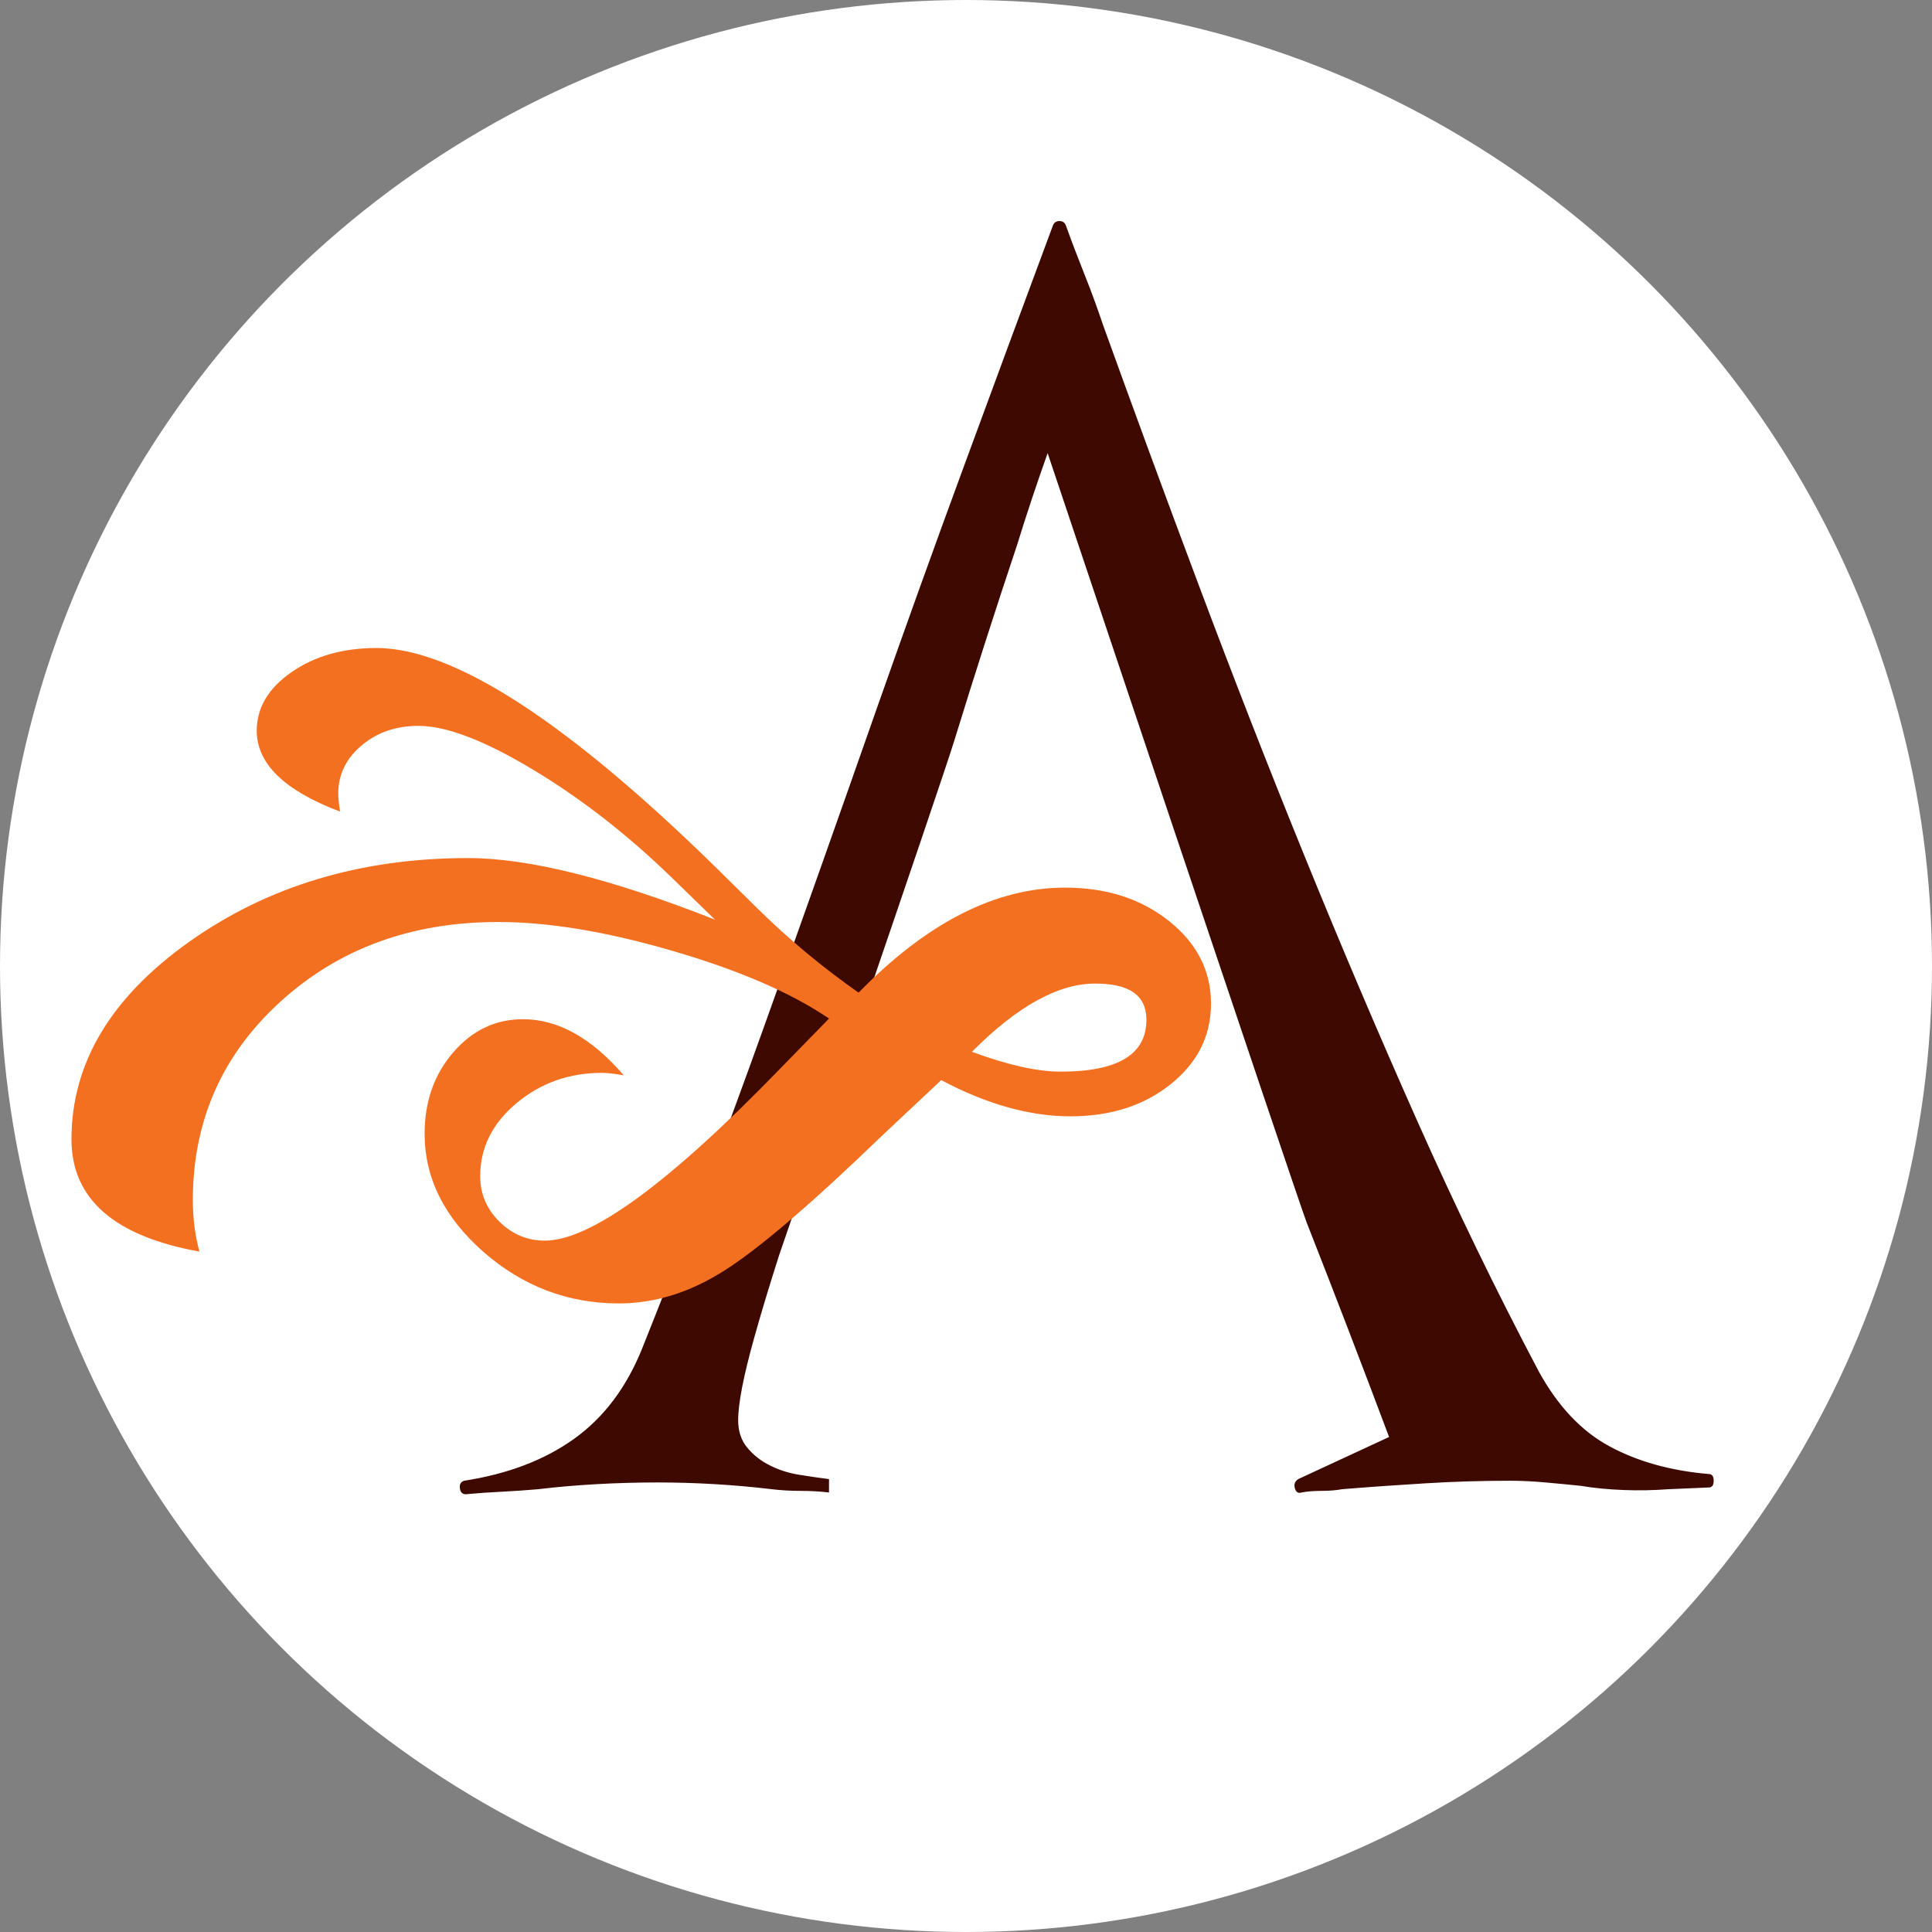
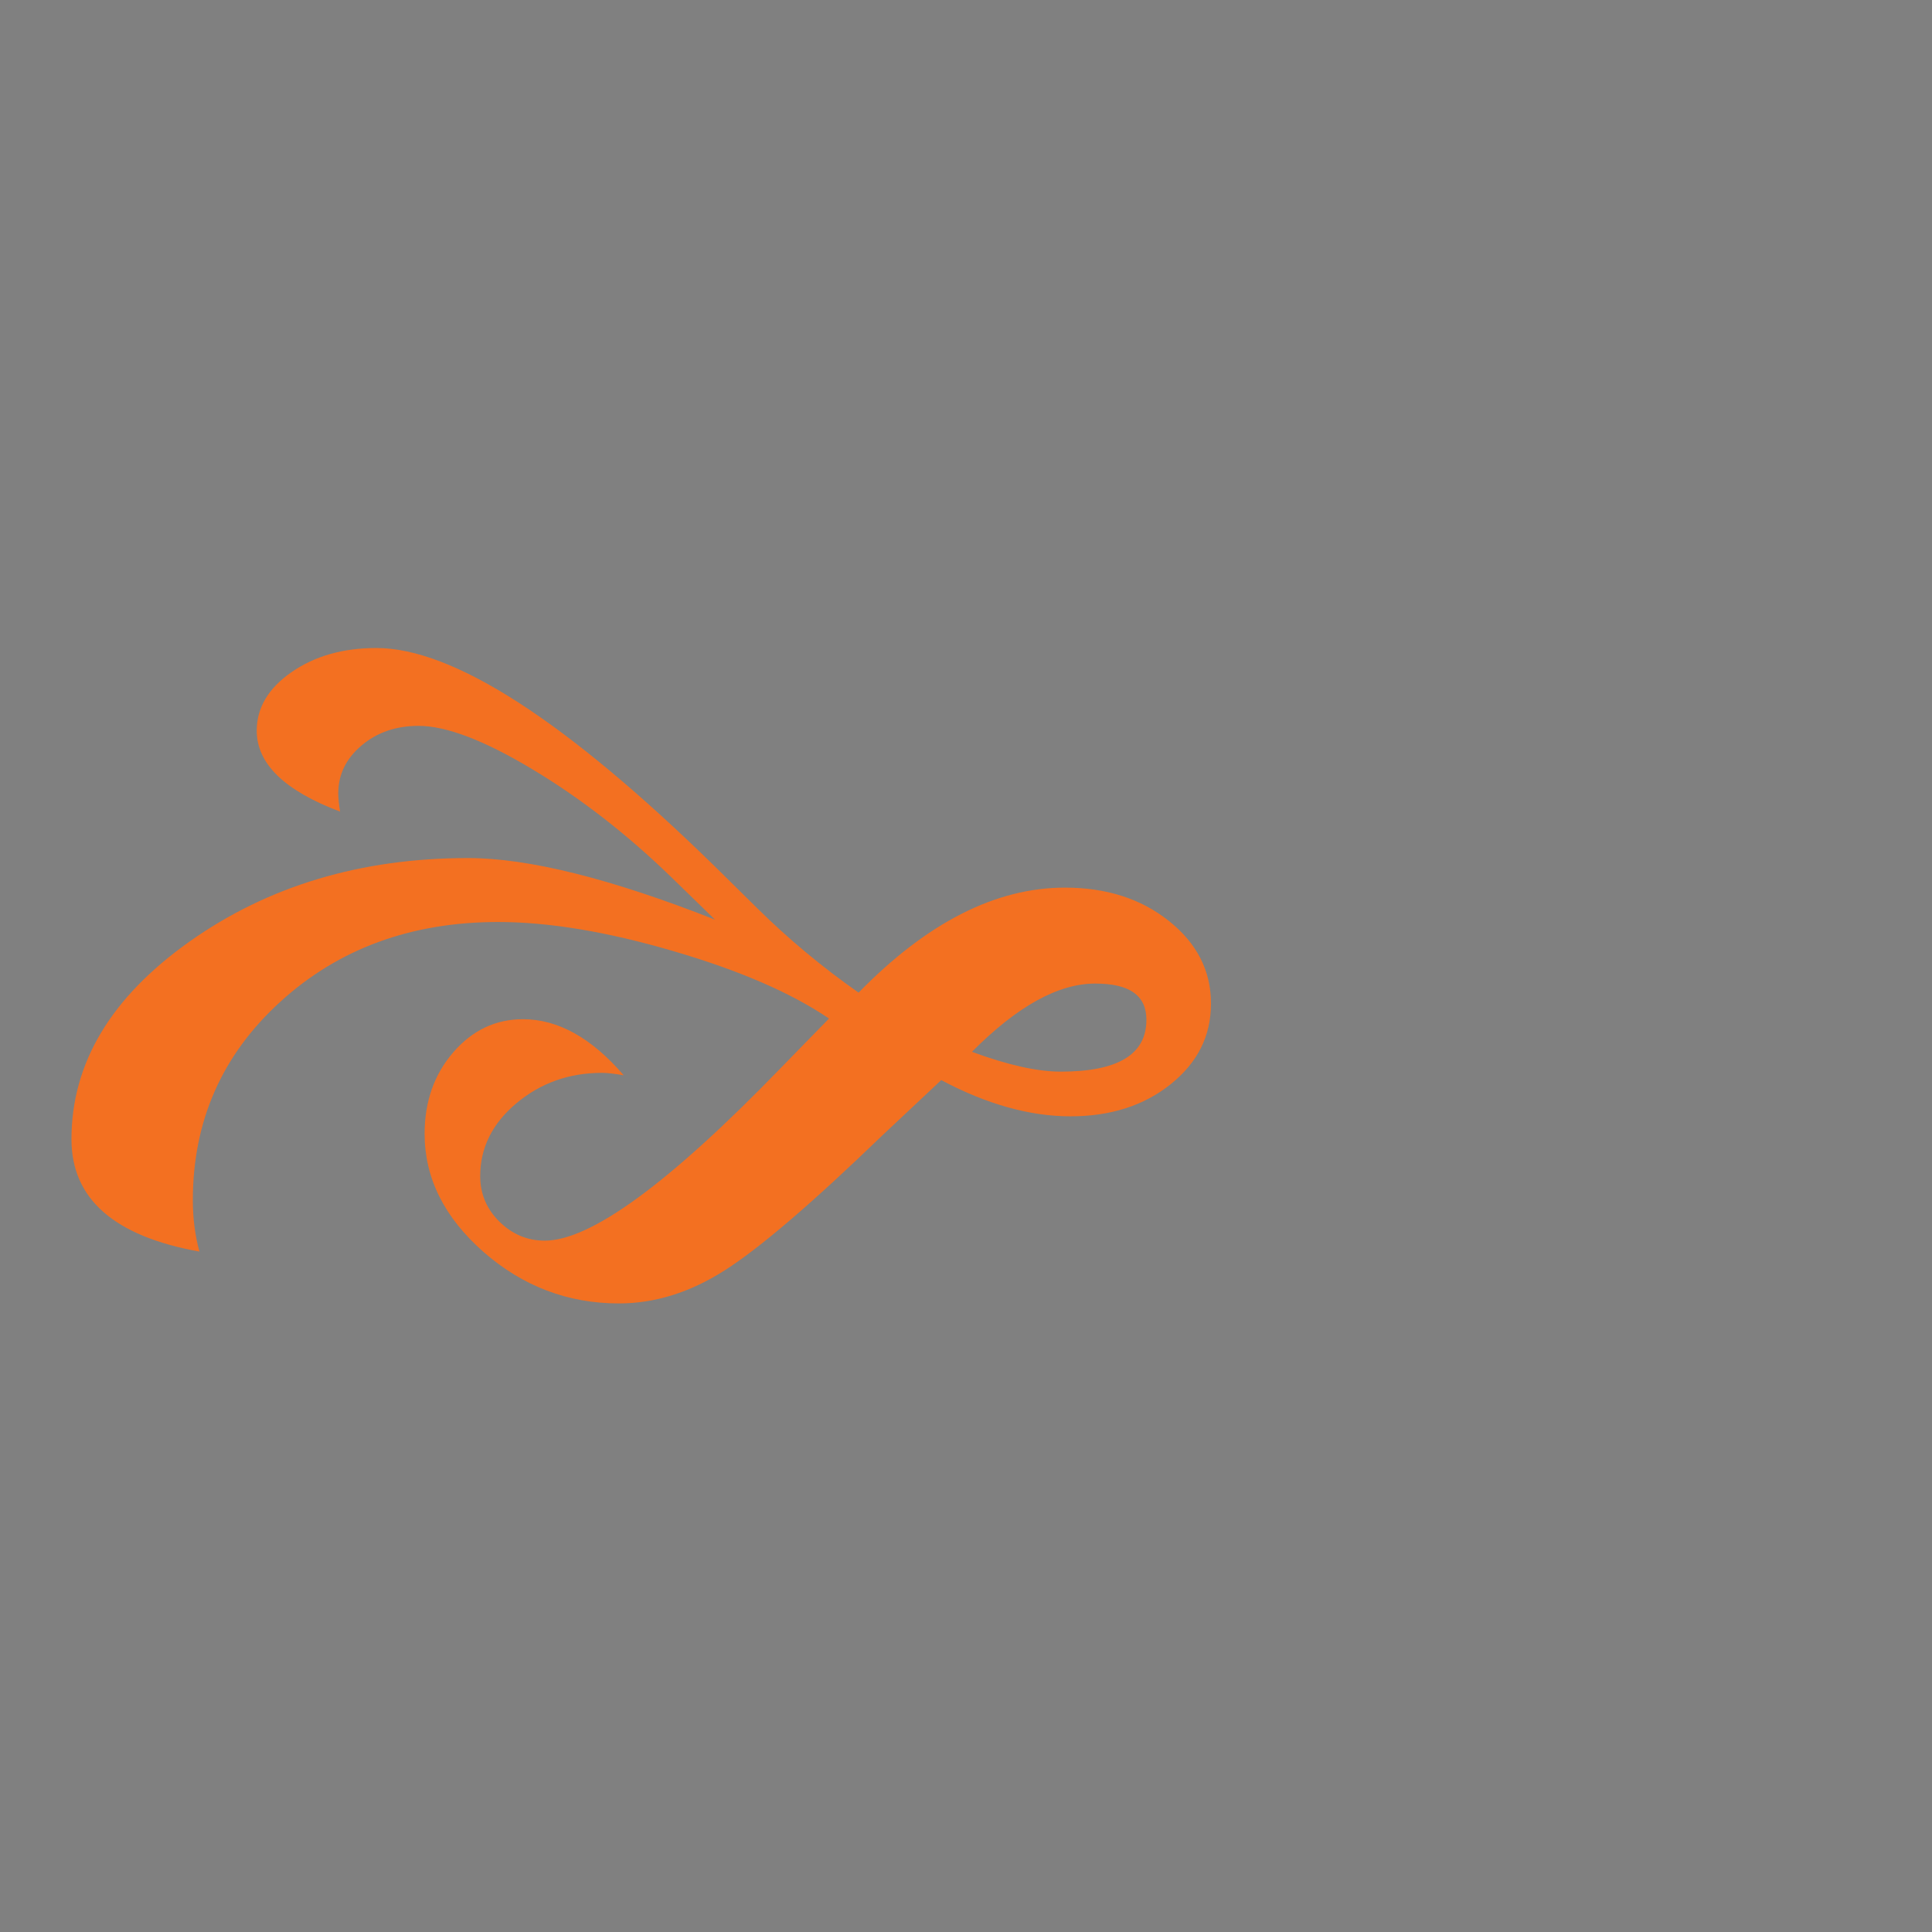
<svg xmlns="http://www.w3.org/2000/svg" id="Layer_1" viewBox="0 0 1417.32 1417.32">
  <rect x="0" y="0" width="1417.32" height="1417.32" fill="#808080" stroke="none" />
  <defs>
    <style>      .st0 {        fill: #f37021;      }      .st1 {        fill: #fff;      }      .st2 {        fill: #3e0900;      }    </style>
  </defs>
-   <circle class="st1" cx="708.66" cy="708.66" r="708.66" />
  <path class="st1" d="M631.24,809.29l.34-.02c1.01-3.19,2.01-6.37,3.07-9.6-1.37,3.93-2.55,7.22-3.41,9.62h0Z" />
  <g>
    <path class="st1" d="M537.05,893.17c-1.52,4.71-2.82,9.05-4.33,13.63,7.51-21.52,20.07-57.66,34.42-99.25-10.27,27.63-20.23,56.16-30.1,85.63Z" />
-     <path class="st2" d="M1253.44,1081.34c-27.95-2.4-52.22-9.21-72.79-20.36-20.52-11.08-37.78-29.38-51.81-54.9-31.27-59.17-61.11-120.71-89.45-184.44-28.36-63.72-55.92-128.54-82.67-194.34-26.76-65.78-52.39-131.59-77.07-197.41-24.71-65.76-48.11-129.56-70.35-191.19-4.17-12.34-8.63-24.76-13.58-37.04-4.9-12.34-9.49-24.28-13.61-35.78-.79-2.49-2.4-3.72-4.9-3.72s-4.12,1.23-4.96,3.72c-21.41,57.61-42.97,115.96-64.74,175.15-21.81,59.24-42.97,118.11-63.51,176.46-27.97,79.79-55.98,158.81-83.94,236.91-27.97,78.16-57.55,156.28-88.81,234.46-11.51,28.76-28.19,50.97-49.99,66.59-21.82,15.66-48.75,25.88-80.81,30.84-2.44.82-3.47,2.68-3.08,5.53.39,2.91,1.85,4.37,4.3,4.37,9.05-.85,17.88-1.47,26.52-1.86,8.66-.45,17.52-1.05,26.57-1.84,13.94-1.67,28.34-2.91,43.14-3.72,14.82-.83,29.65-1.24,44.45-1.24,13.97,0,27.94.41,41.92,1.24,13.99.82,27.96,2.06,41.95,3.72,6.54.79,13.6,1.22,20.96,1.22s14.4.4,20.98,1.18v-9.82c-6.57-.81-13.75-1.88-21.56-3.12-7.85-1.24-15.01-3.5-21.58-6.81-6.66-3.25-12.15-7.55-16.66-12.94-4.56-5.35-6.84-12.13-6.84-20.34,0-12.38,3.95-32.5,11.76-60.45,5.41-19.42,11.65-39.83,18.31-60.66,0,0,119.08-346.57,128.47-377.37,14.42-46.89,29.84-94.99,46.33-144.35,3.26-10.7,6.78-21.6,10.48-32.71,3.7-11.1,7.59-22.43,11.68-33.91,0,0,183.91,548.93,190.03,564.44,20.55,52.25,40.71,104.69,60.45,157.32l-66.61,30.89c-2.48,1.62-3.36,3.88-2.48,6.73.84,2.91,2.48,3.95,4.95,3.09,4.13-.79,9.04-1.18,14.8-1.18s10.71-.44,14.82-1.22c20.55-1.67,41.11-3.1,61.68-4.34,20.54-1.27,41.09-1.86,61.68-1.86,8.19,0,16.87.42,25.94,1.24,9.05.79,17.63,1.67,25.84,2.48,9.93,1.69,20.39,2.65,31.51,3.08,11.17.45,22.01.2,32.67-.59l29.62-1.27c2.52,0,3.72-1.63,3.72-4.94s-1.2-4.95-3.72-4.95h0Z" />
    <path class="st0" d="M690.49,792.37l-43.39,40.74c-51.38,49.61-89.81,82.51-115.34,98.75-25.43,16.28-51.39,24.34-77.74,24.34-37.47,0-70.57-12.61-99.39-37.83-28.7-25.28-43.13-54.14-43.13-86.58,0-23.63,6.99-43.54,20.99-59.77,14.03-16.25,31.13-24.33,51.16-24.33,25.68,0,50.35,13.72,73.93,41.16-6.71-1.19-12.08-1.8-15.93-1.8-24.24,0-45.18,7.5-62.9,22.38-17.72,14.89-26.47,32.72-26.47,53.35,0,13.02,4.65,24.11,14.14,33.48,9.45,9.26,20.5,13.88,33.18,13.88,33.68,0,91.19-42.03,172.72-126.18l35.85-36.75c-27.77-18.88-65.96-35.39-114.49-49.55-48.54-14.22-91.26-21.28-128.2-21.28-63.74,0-117.04,19.52-159.78,58.47-42.81,38.96-64.23,87.5-64.23,145.66,0,13.29,1.61,25.86,4.84,37.66-62.62-11.25-93.88-38.73-93.88-82.39,0-55.79,28.87-104.1,86.57-145.02,57.74-40.89,125.86-61.29,204.36-61.29,44.29,0,104.63,15.03,181.13,45.17l-31.9-31.04c-32.53-31.53-66.43-57.89-101.91-79.19-35.39-21.28-63.31-31.91-83.63-31.91-16.54,0-30.46,4.77-41.85,14.42-11.35,9.6-17.05,21.31-17.05,35.16,0,3.27.46,7.66,1.33,13.31-40.78-15.38-61.13-35.13-61.13-59.35,0-16.85,8.53-31.17,25.52-42.95,16.93-11.77,37.71-17.71,62.24-17.71,56.35,0,139.1,53.41,248.38,160.29l30.97,30.55c22.68,22.41,47.46,43.06,74.4,61.98,50.13-51.34,100.59-77.04,151.39-77.04,30.37,0,55.85,8.14,76.39,24.56,20.48,16.32,30.75,36.54,30.75,60.43s-9.85,43.33-29.45,59.12c-19.61,15.79-44.21,23.67-73.75,23.67s-61.35-8.82-94.71-26.58h0ZM713.02,771.61c26.34,9.73,47.99,14.55,65.16,14.55,20.89,0,36.64-3.14,47.15-9.49,10.45-6.32,15.68-15.84,15.68-28.55,0-8.88-3.06-15.51-9.26-19.92-6.18-4.45-15.63-6.65-28.37-6.65-27.06,0-57.22,16.69-90.35,50.06h0Z" />
  </g>
</svg>